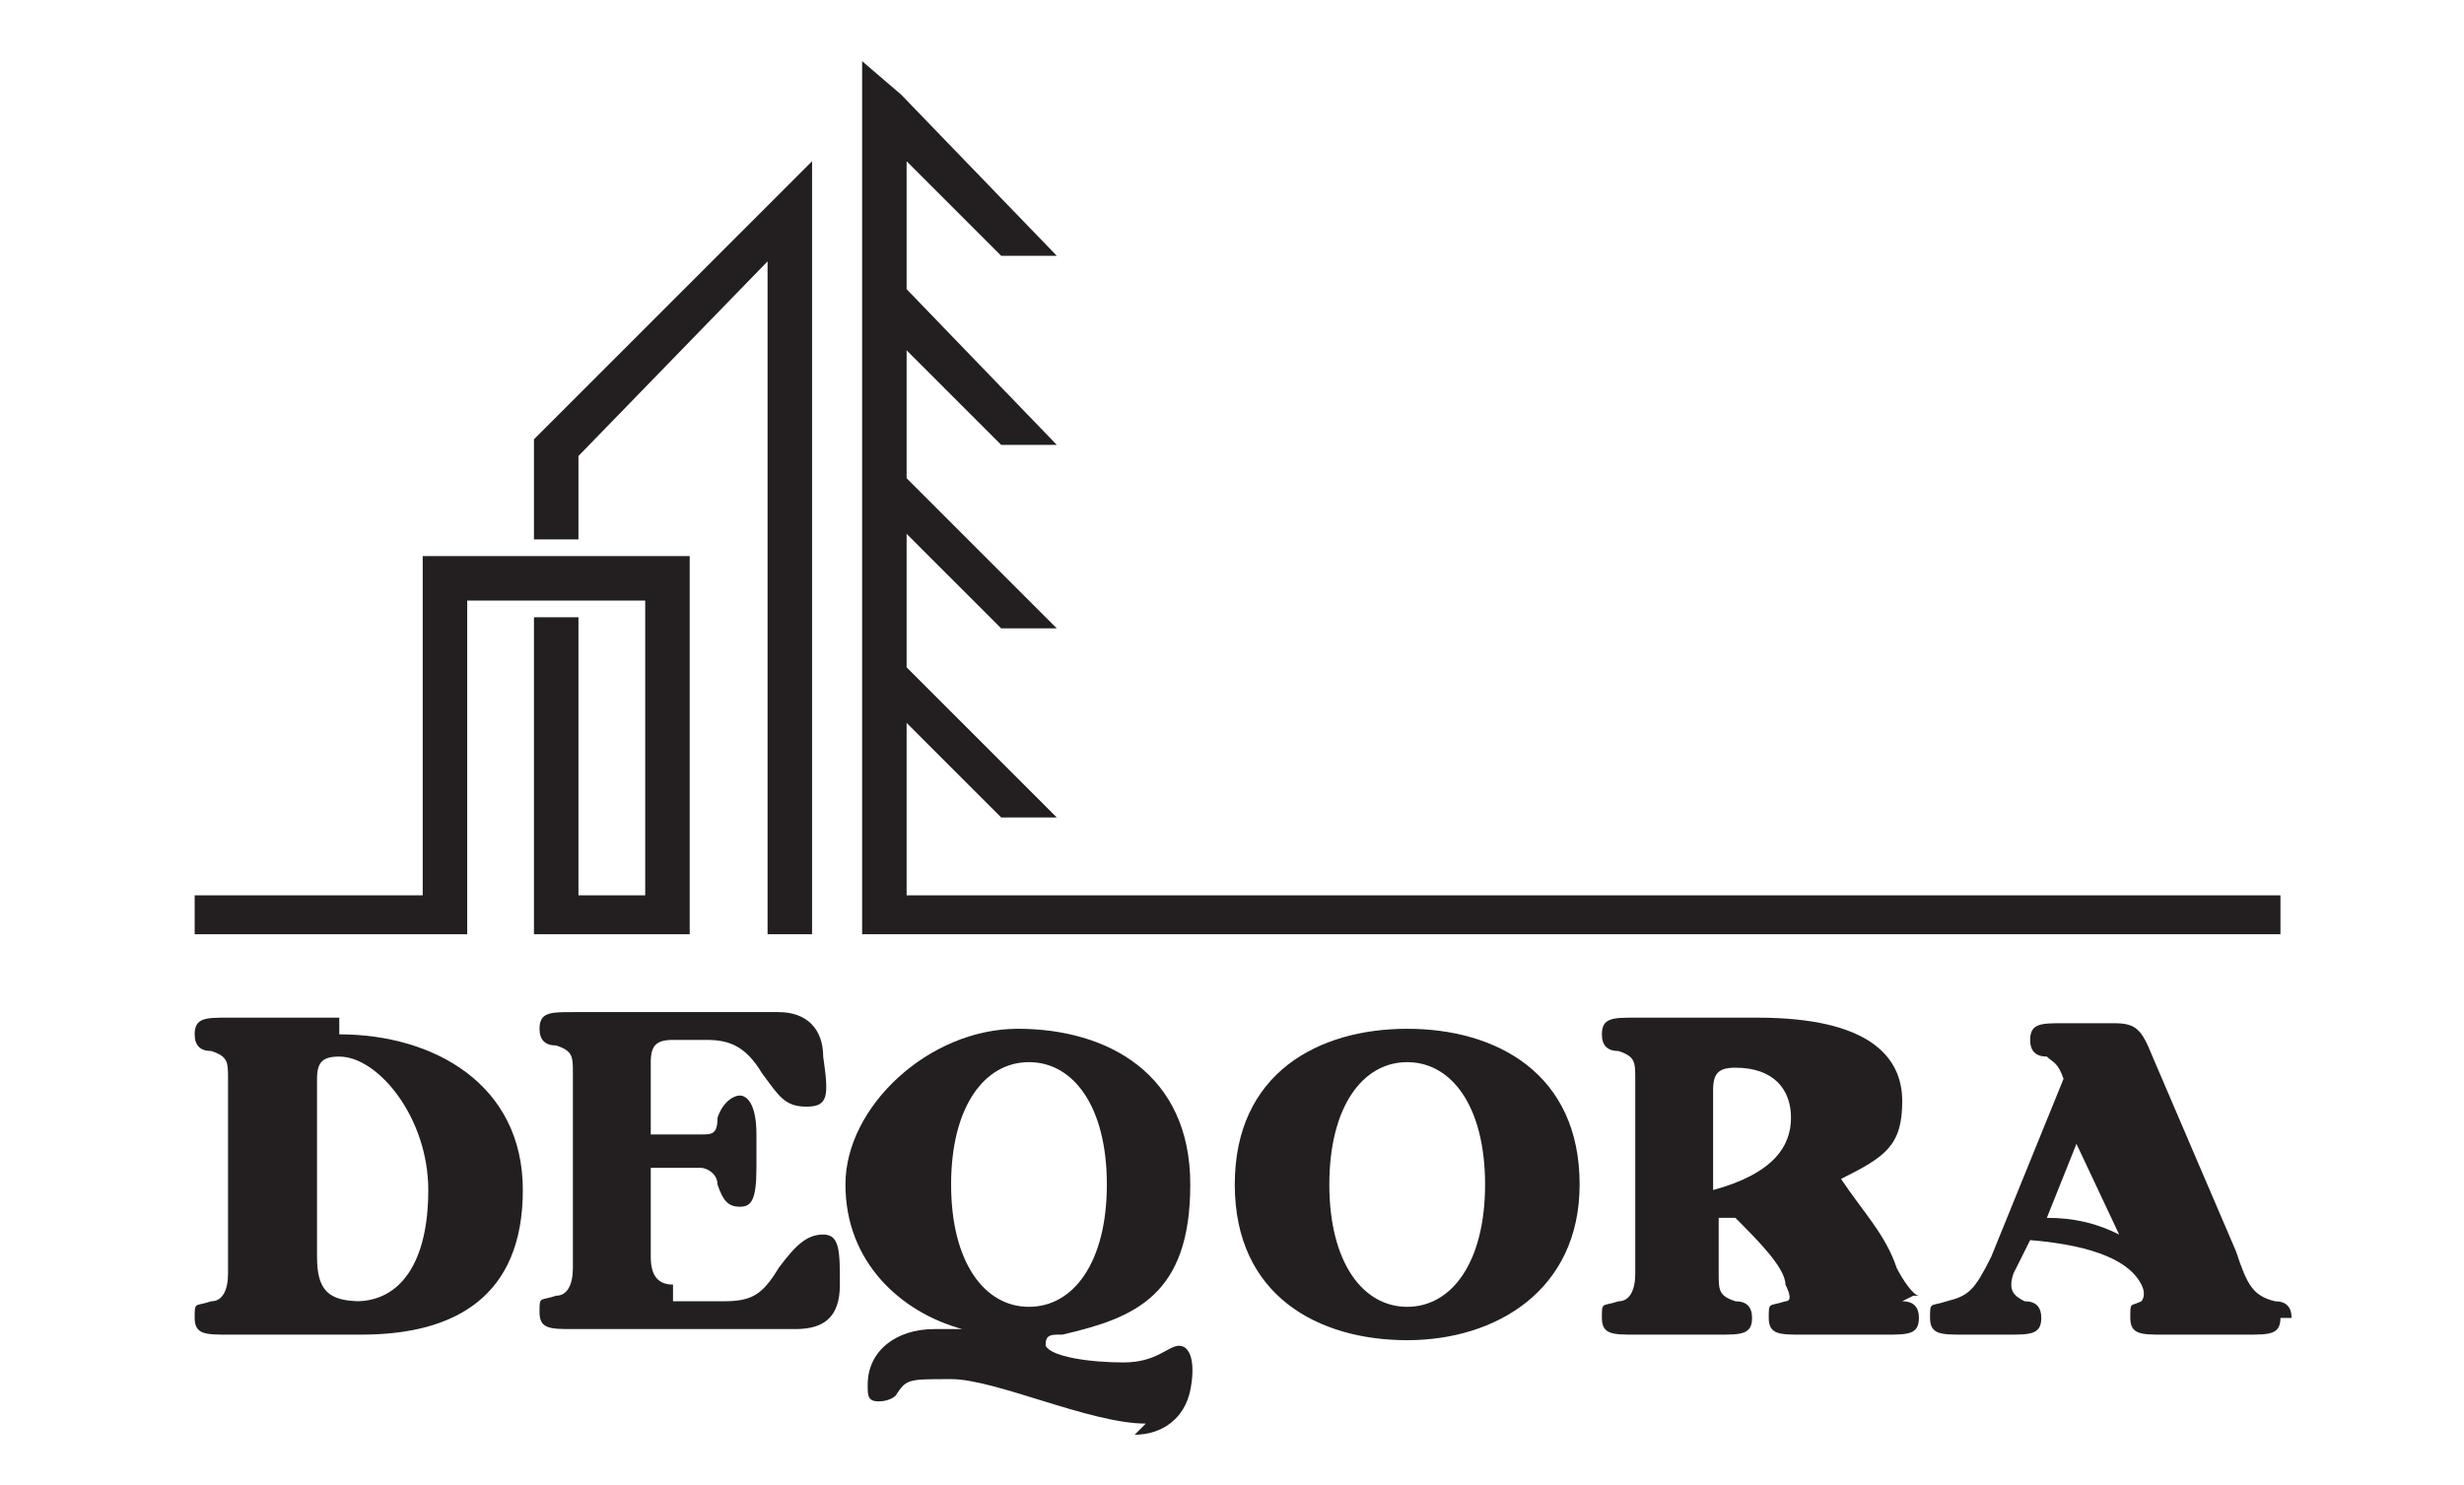
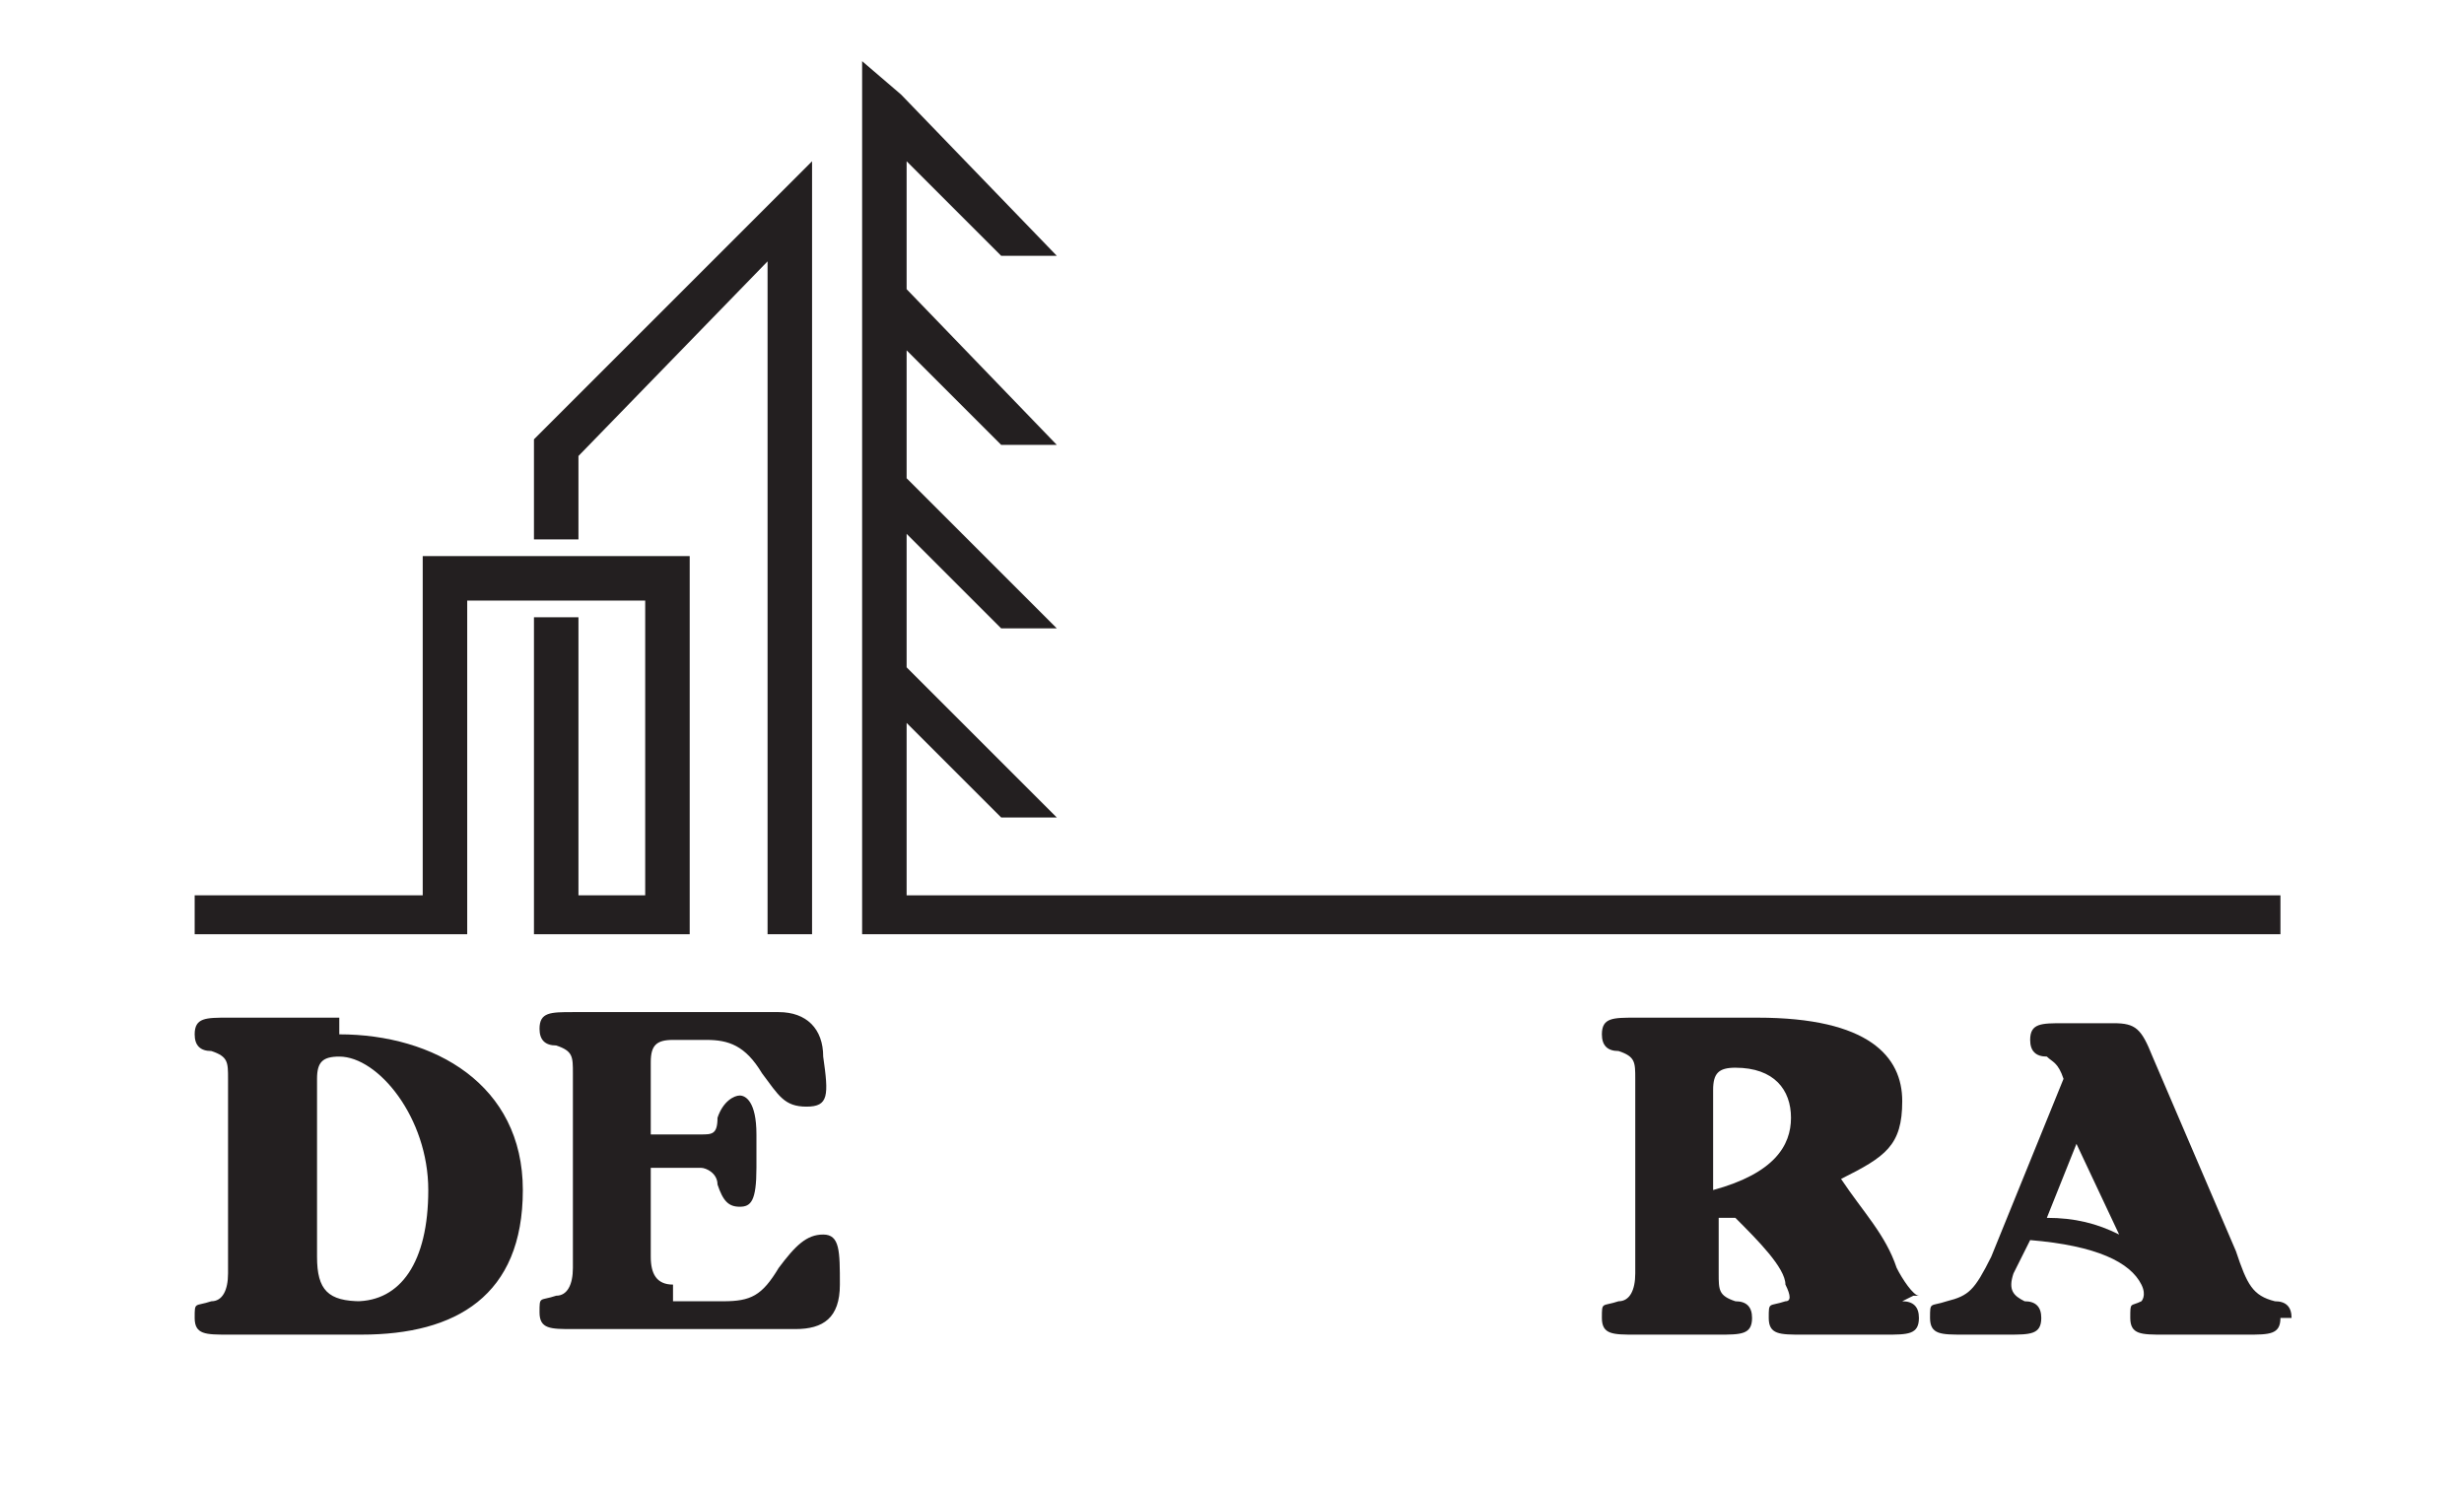
<svg xmlns="http://www.w3.org/2000/svg" id="Layer_1" viewBox="0 0 44.3 26.7">
  <defs>
    <style>      .st0 {        fill: #231f20;      }    </style>
  </defs>
  <g>
    <path class="st0" d="M6.1,18.6c1.7,0,3.3.9,3.3,2.8s-1.2,2.6-2.9,2.6h-2.4c-.4,0-.6,0-.6-.3s0-.2.3-.3c.2,0,.3-.2.3-.5v-3.5c0-.3,0-.4-.3-.5-.2,0-.3-.1-.3-.3,0-.3.2-.3.6-.3h2.1-.1ZM6.4,23.4c.8,0,1.3-.7,1.3-2s-.9-2.4-1.6-2.4h0c-.3,0-.4.1-.4.4v3.2c0,.6.2.8.8.8h0Z" />
    <path class="st0" d="M12.2,23.4h.8c.5,0,.7-.1,1-.6.3-.4.5-.6.8-.6s.3.3.3.9c0,.6-.3.8-.8.8h-4c-.4,0-.6,0-.6-.3s0-.2.3-.3c.2,0,.3-.2.3-.5v-3.5c0-.3,0-.4-.3-.5-.2,0-.3-.1-.3-.3,0-.3.2-.3.6-.3h3.7c.5,0,.8.3.8.8.1.7.1.9-.3.9s-.5-.2-.8-.6c-.3-.5-.6-.6-1-.6h-.6c-.3,0-.4.1-.4.4v1.3h.9c.2,0,.3,0,.3-.3.1-.3.3-.4.4-.4s.3.1.3.7v.6c0,.6-.1.7-.3.7s-.3-.1-.4-.4c0-.2-.2-.3-.3-.3h-.9v1.6c0,.3.1.5.4.5h0v.3Z" />
-     <path class="st0" d="M20.6,25.6c-1,0-2.7-.8-3.5-.8s-.8,0-1,.3c0,0-.1.1-.3.1s-.2-.1-.2-.3c0-.6.5-1,1.2-1s.3,0,.5,0c-1.1-.3-2.1-1.2-2.1-2.6s1.5-2.8,3.1-2.8,3.1.8,3.1,2.8-1,2.4-2.3,2.7h-.1c-.2,0-.2.1-.2.2.1.2.8.3,1.4.3s.8-.3,1-.3.3.3.2.8c-.1.5-.5.8-1,.8h0ZM19.9,21.3c0-1.4-.6-2.2-1.4-2.2s-1.4.8-1.4,2.2.6,2.2,1.4,2.2,1.4-.8,1.4-2.2ZM18,23.7h0s-.1,0,0,0Z" />
-     <path class="st0" d="M28.4,21.3c0,1.9-1.5,2.8-3.1,2.8s-3.1-.8-3.1-2.8,1.5-2.8,3.1-2.8,3.1.8,3.1,2.8ZM26.7,21.3c0-1.4-.6-2.2-1.4-2.2s-1.4.8-1.4,2.2.6,2.2,1.4,2.2,1.4-.8,1.4-2.2Z" />
    <path class="st0" d="M34.2,23.4c.2,0,.3.1.3.3,0,.3-.2.3-.6.3h-1.5c-.4,0-.6,0-.6-.3s0-.2.3-.3c.1,0,.1-.1,0-.3,0-.3-.5-.8-.9-1.2h-.3v1c0,.3,0,.4.3.5.2,0,.3.1.3.3,0,.3-.2.3-.6.3h-1.5c-.4,0-.6,0-.6-.3s0-.2.3-.3c.2,0,.3-.2.3-.5v-3.5c0-.3,0-.4-.3-.5-.2,0-.3-.1-.3-.3,0-.3.2-.3.6-.3h2.2c2,0,2.6.7,2.6,1.5s-.3,1-1.1,1.4c.4.6.8,1,1,1.6.1.2.3.5.4.5h-.2.1ZM30.8,21.4h0c1.1-.3,1.4-.8,1.4-1.3s-.3-.9-1-.9h0c-.3,0-.4.1-.4.4v1.9h0Z" />
    <path class="st0" d="M41,23.7c0,.3-.2.3-.6.3h-1.5c-.4,0-.6,0-.6-.3s0-.2.2-.3c0,0,.1-.1,0-.3-.2-.4-.8-.7-2-.8l-.3.6c-.1.3,0,.4.2.5.2,0,.3.1.3.3,0,.3-.2.3-.6.3h-.8c-.4,0-.6,0-.6-.3s0-.2.3-.3c.4-.1.5-.2.8-.8l1.3-3.2c-.1-.3-.2-.3-.3-.4-.2,0-.3-.1-.3-.3,0-.3.2-.3.6-.3h.9c.4,0,.5.1.7.6l1.5,3.5c.2.6.3.8.7.9.2,0,.3.1.3.3h0ZM37.4,20.4l-.6,1.5c.5,0,.9.1,1.3.3l-.8-1.7h0Z" />
  </g>
  <g>
    <polygon class="st0" points="14.6 2.9 14.6 16.8 13.8 16.8 13.8 4.7 10.4 8.2 10.4 9.7 9.6 9.7 9.6 7.9 14.6 2.9" />
    <polygon class="st0" points="12.4 10 12.4 16.8 9.6 16.8 9.6 11.1 10.4 11.1 10.4 16.1 11.6 16.1 11.6 10.8 8.4 10.8 8.4 16.8 3.5 16.8 3.5 16.1 7.6 16.1 7.6 10 12.4 10" />
    <polygon class="st0" points="22 16.1 21.2 16.1 16.3 16.1 16.3 13 18 14.7 19 14.7 16.3 12 16.3 9.6 18 11.3 19 11.3 16.3 8.6 16.3 6.3 18 8 19 8 16.3 5.2 16.3 2.9 18 4.6 19 4.6 16.2 1.7 15.5 1.1 15.5 16.8 21.2 16.8 22 16.8 41 16.8 41 16.1 22 16.1" />
  </g>
</svg>